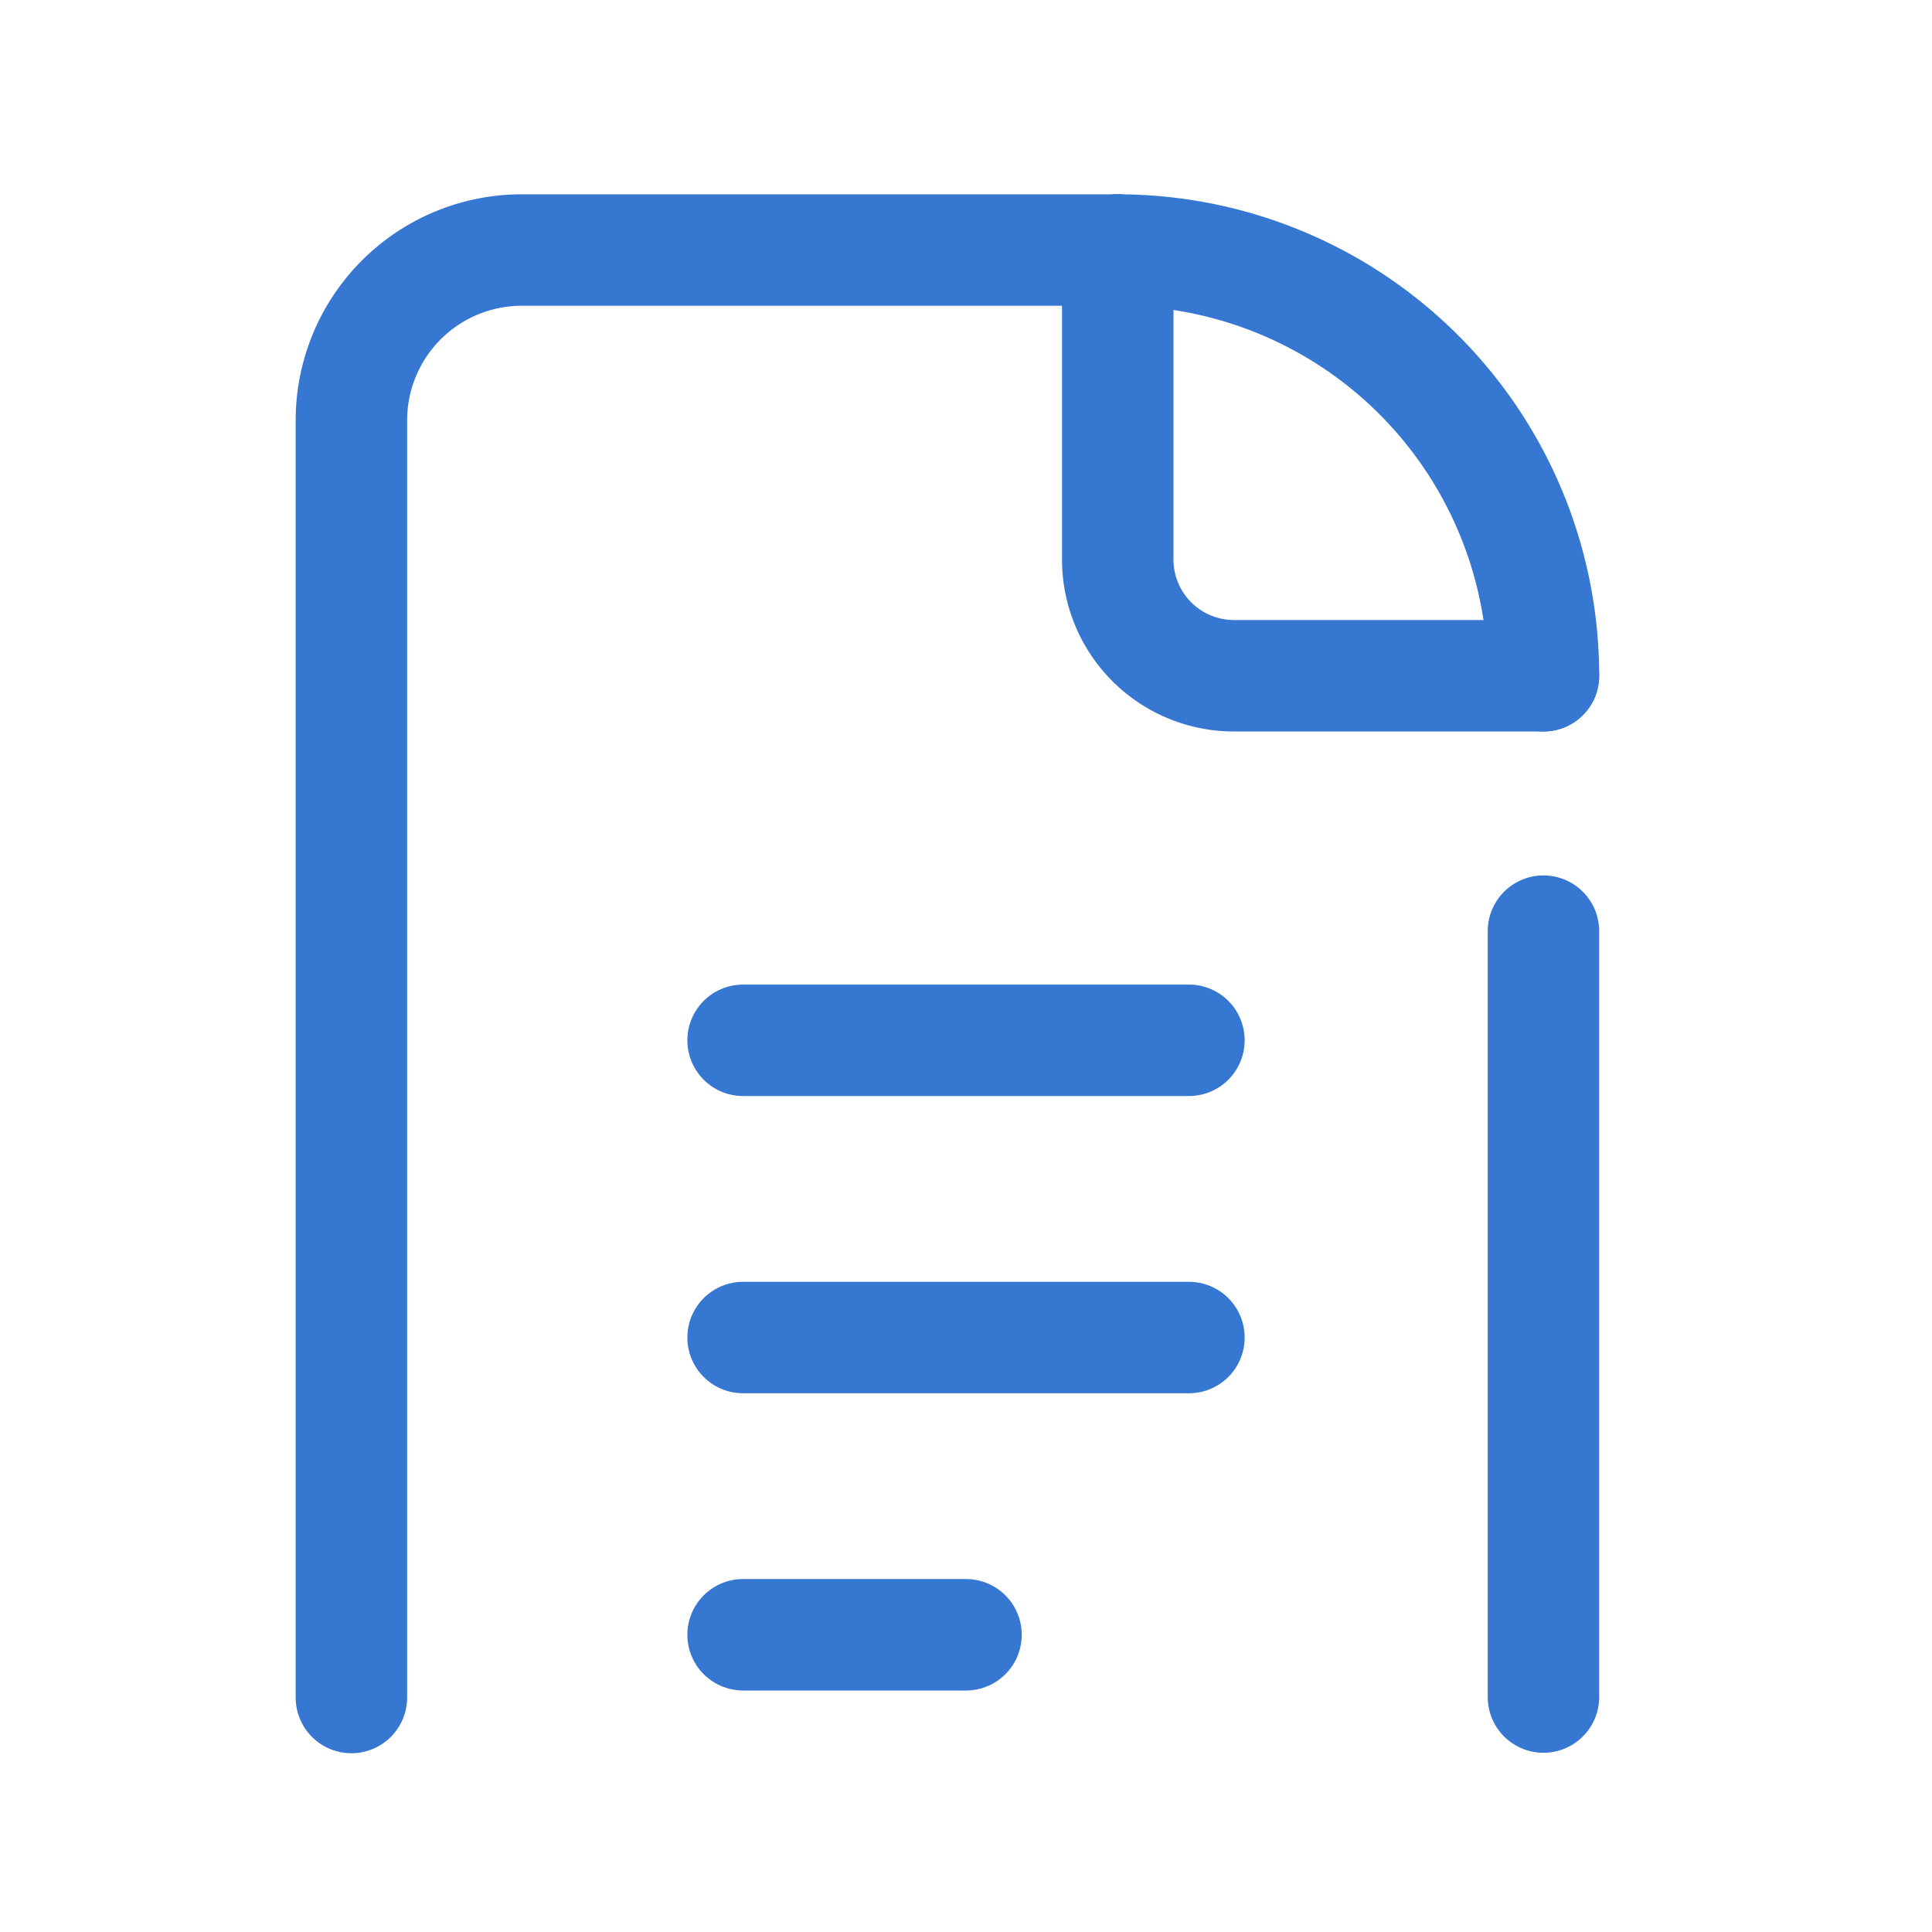
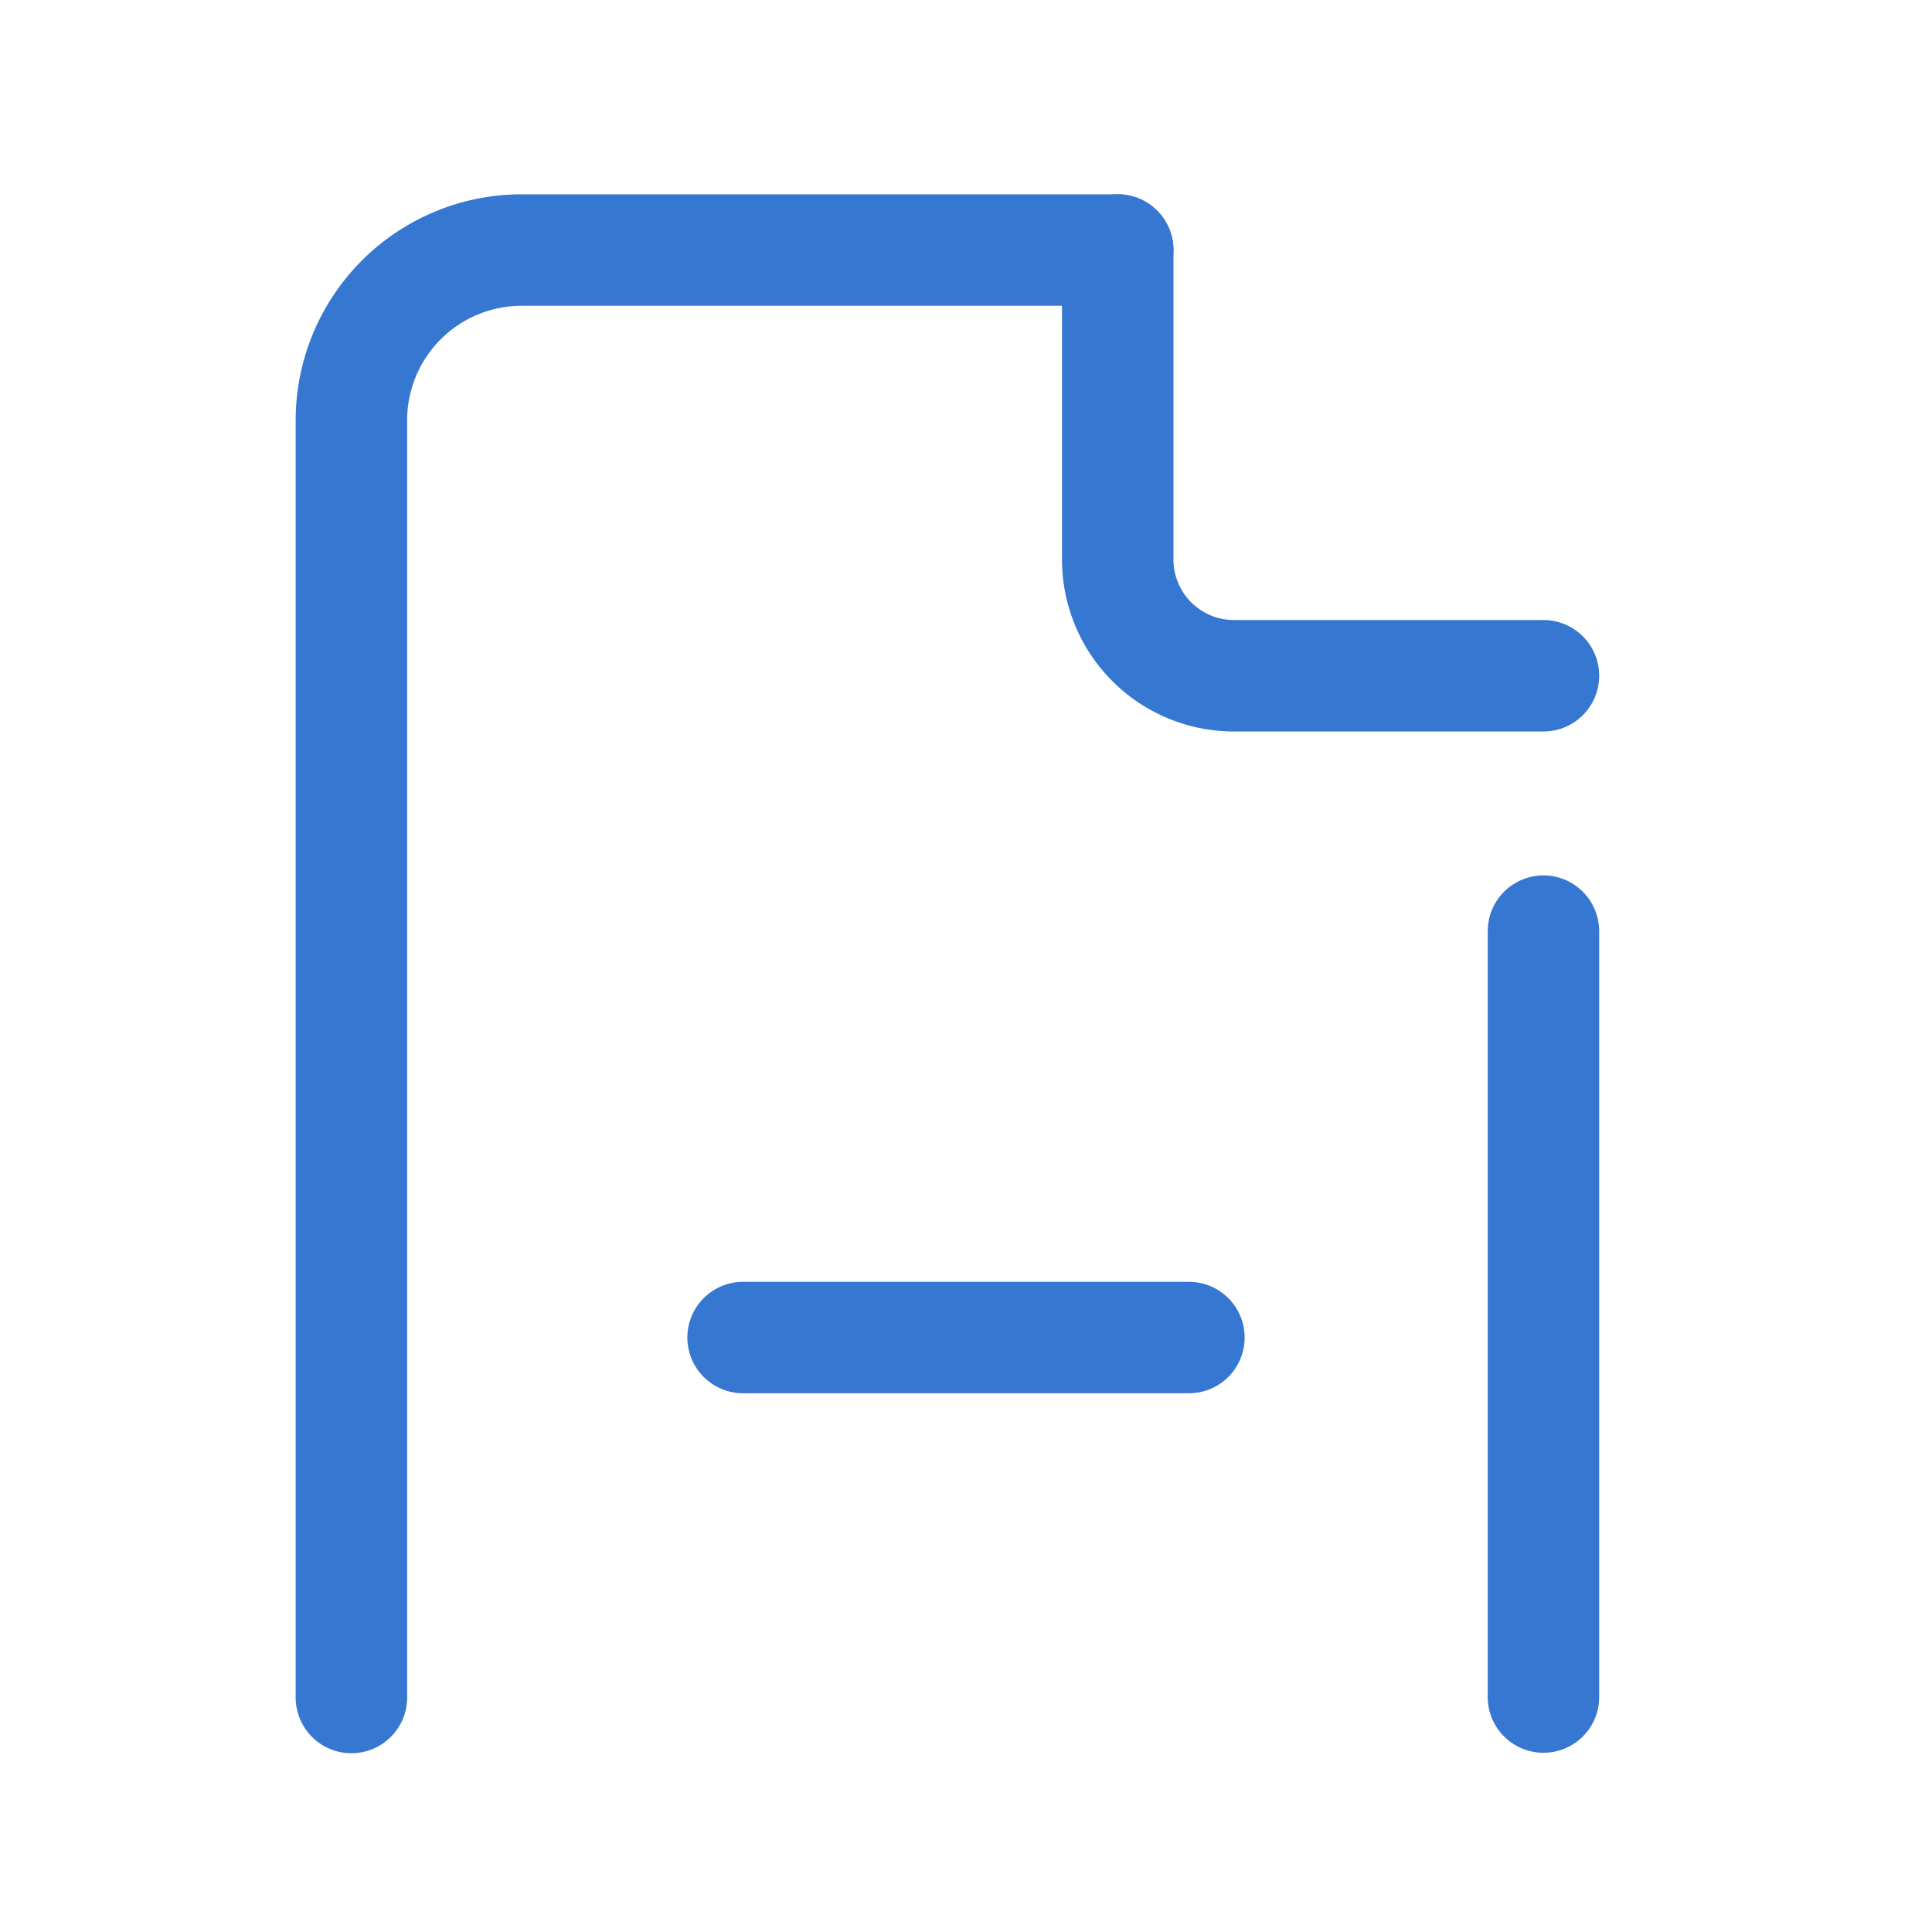
<svg xmlns="http://www.w3.org/2000/svg" width="26" height="26" viewBox="0 0 26 26">
  <defs>
    <clipPath id="clip-path">
      <rect id="長方形_84729" data-name="長方形 84729" width="26" height="26" transform="translate(175 11)" fill="none" stroke="#3677d1" stroke-width="1" />
    </clipPath>
  </defs>
  <g id="マスクグループ_198066" data-name="マスクグループ 198066" transform="translate(-175 -11)" clip-path="url(#clip-path)">
    <g id="_799_me_h" data-name="799_me_h" transform="translate(174 11.5)">
-       <rect id="長方形_84728" data-name="長方形 84728" width="28" height="27" transform="translate(0 0.5)" fill="none" />
-       <line id="線_484" data-name="線 484" x2="6" transform="translate(11 13.5)" fill="none" stroke="#3677d1" stroke-linecap="round" stroke-linejoin="round" stroke-width="1.5" />
      <line id="線_485" data-name="線 485" x2="6" transform="translate(11 17.5)" fill="none" stroke="#3677d1" stroke-linecap="round" stroke-linejoin="round" stroke-width="1.5" />
-       <line id="線_486" data-name="線 486" x2="3" transform="translate(11 21.5)" fill="none" stroke="#3677d1" stroke-linecap="round" stroke-linejoin="round" stroke-width="1.5" />
      <path id="パス_601548" data-name="パス 601548" d="M10,24.479V7.292A2.292,2.292,0,0,1,12.292,5h8.021" transform="translate(-4.271 -2.135)" fill="none" stroke="#3677d1" stroke-linecap="round" stroke-linejoin="round" stroke-width="1.5" />
      <line id="線_487" data-name="線 487" y2="10.307" transform="translate(21.771 12.031)" fill="none" stroke="#3677d1" stroke-linecap="round" stroke-linejoin="round" stroke-width="1.5" />
      <path id="パス_601549" data-name="パス 601549" d="M33.729,10.729H29.564A1.564,1.564,0,0,1,28,9.165V5" transform="translate(-11.958 -2.135)" fill="none" stroke="#3677d1" stroke-linecap="round" stroke-linejoin="round" stroke-width="1.5" />
-       <path id="パス_601550" data-name="パス 601550" d="M28,5a5.729,5.729,0,0,1,5.729,5.729" transform="translate(-11.958 -2.135)" fill="none" stroke="#3677d1" stroke-linecap="round" stroke-linejoin="round" stroke-width="1.5" />
    </g>
  </g>
</svg>